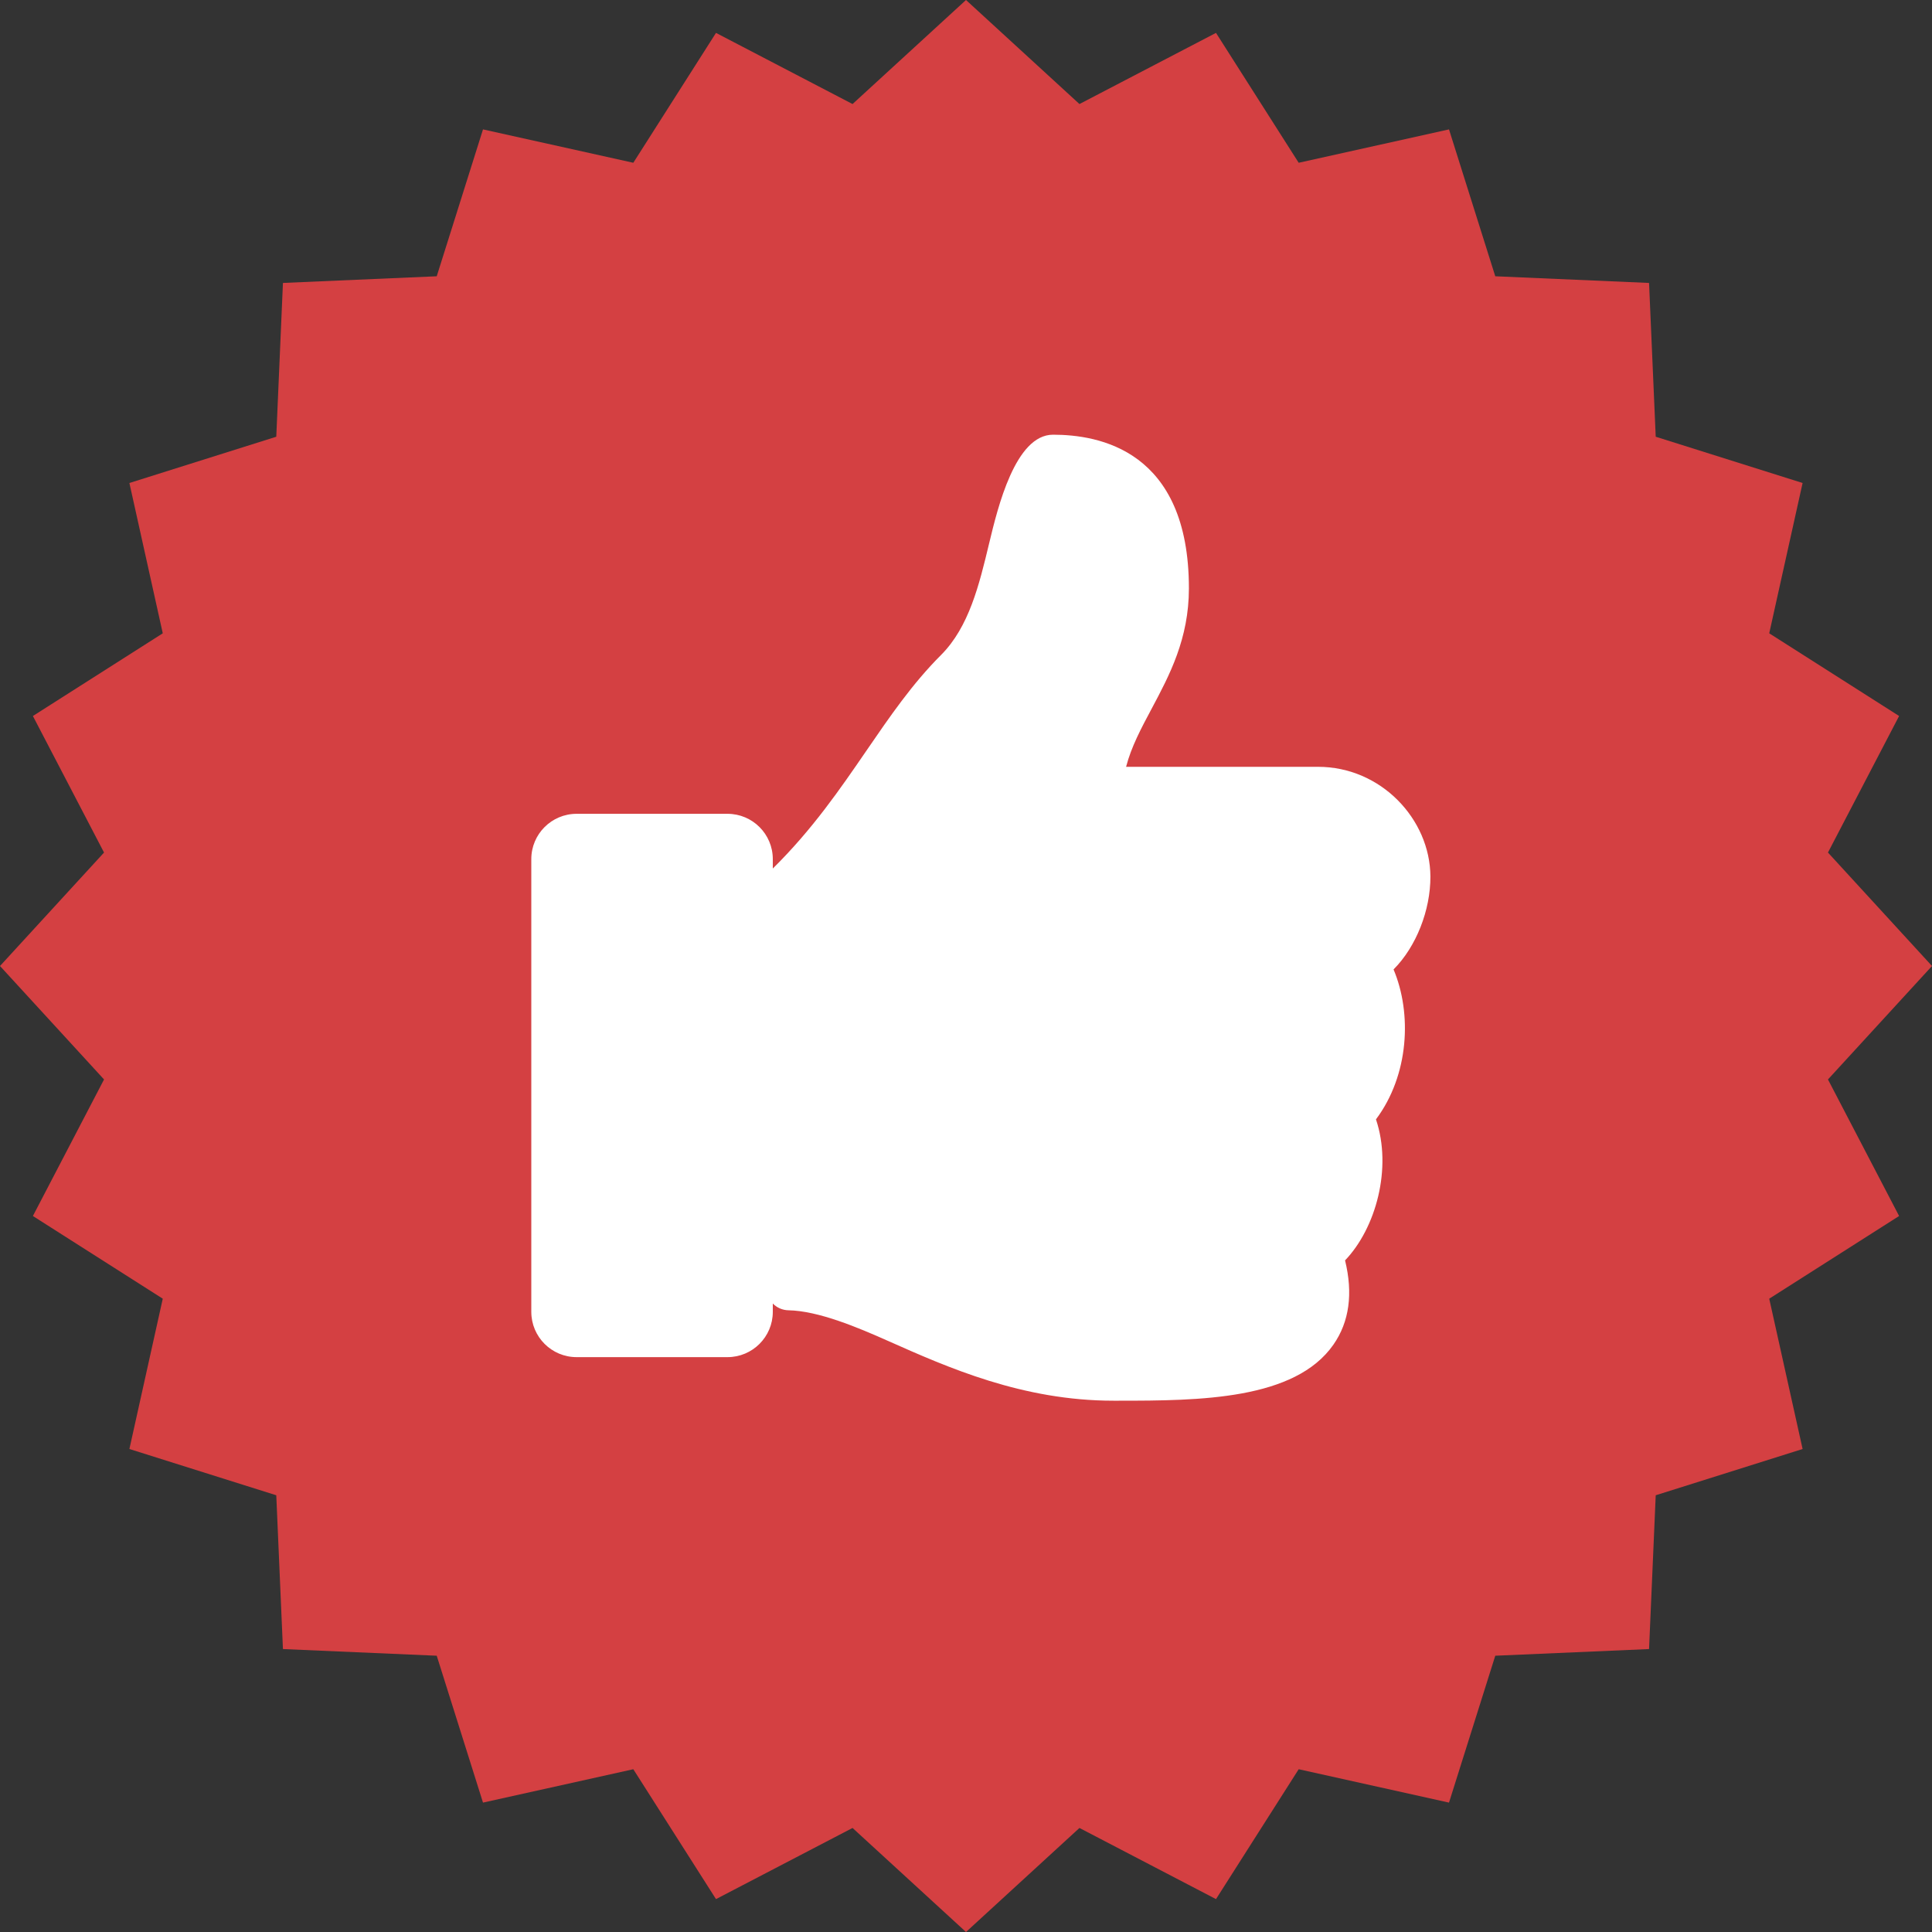
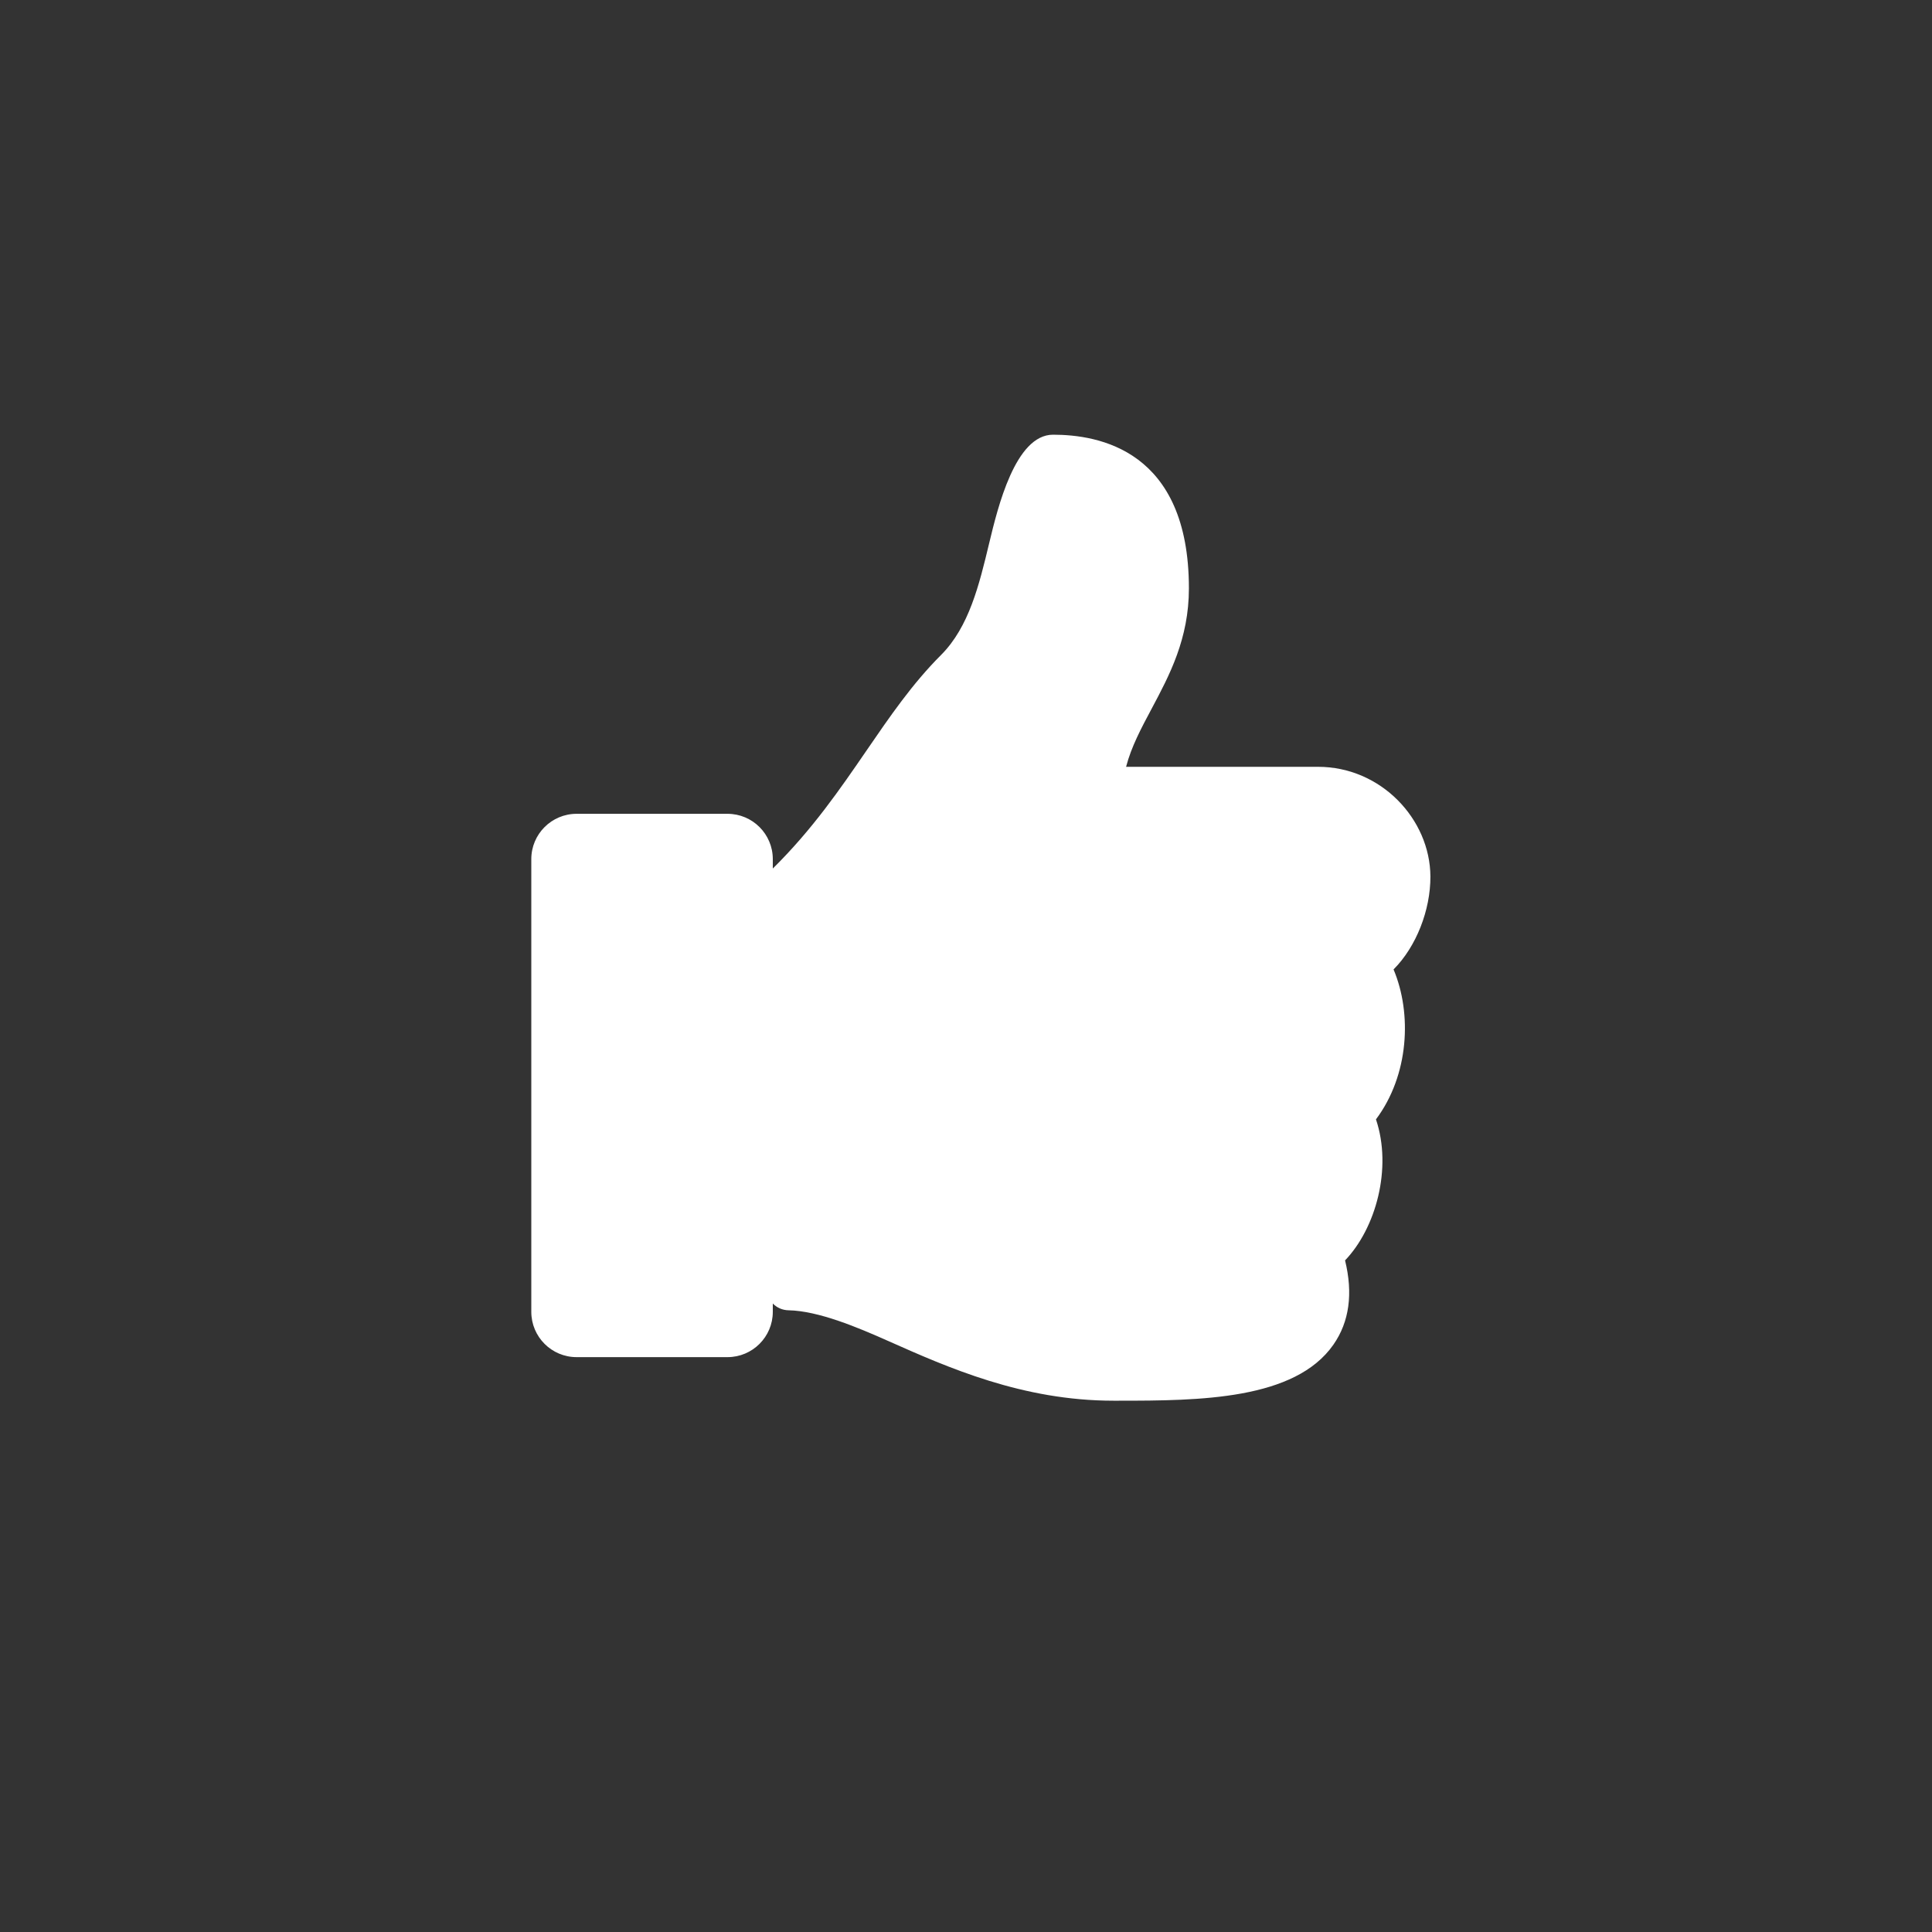
<svg xmlns="http://www.w3.org/2000/svg" width="40" height="40" viewBox="0 0 40 40" fill="none">
  <rect x="0" y="0" width="40" height="40" fill="#333333" stroke="none" />
  <g clip-path="url(#clip0_134_19015)">
-     <path d="M20 0L22.349 2.154L25.176 0.681L26.888 3.37L30 2.679L30.958 5.72L34.142 5.858L34.28 9.042L37.321 10L36.63 13.112L39.319 14.824L37.846 17.651L40 20L37.846 22.349L39.319 25.176L36.63 26.888L37.321 30L34.28 30.958L34.142 34.142L30.958 34.28L30 37.321L26.888 36.63L25.176 39.319L22.349 37.846L20 40L17.651 37.846L14.824 39.319L13.112 36.63L10 37.321L9.042 34.28L5.858 34.142L5.72 30.958L2.679 30L3.37 26.888L0.681 25.176L2.154 22.349L0 20L2.154 17.651L0.681 14.824L3.37 13.112L2.679 10L5.72 9.042L5.858 5.858L9.042 5.72L10 2.679L13.112 3.37L14.824 0.681L17.651 2.154L20 0Z" fill="#D44042" />
    <path d="M23.315 15.876H27.288C28.592 15.876 29.608 16.96 29.615 18.145C29.618 18.846 29.32 19.6 28.856 20.067L28.852 20.071C29.236 20.982 29.174 22.259 28.488 23.175C28.828 24.186 28.486 25.429 27.848 26.095C28.016 26.782 27.936 27.367 27.608 27.838C26.81 28.984 24.835 29 23.164 29H23.053C21.169 29 19.627 28.314 18.388 27.763L18.383 27.761C17.76 27.483 16.945 27.14 16.326 27.128C16.198 27.126 16.083 27.073 16 26.988V27.16C16 27.678 15.58 28.098 15.062 28.098H11.938C11.42 28.098 11 27.678 11 27.16V17.787C11 17.269 11.42 16.849 11.938 16.849H15.062C15.58 16.849 16 17.269 16 17.787V17.982L16.005 17.977C16.823 17.169 17.394 16.335 17.939 15.541C18.424 14.834 18.887 14.157 19.485 13.559C20.063 12.979 20.274 12.104 20.477 11.258L20.481 11.242C20.656 10.513 21.02 9 21.802 9C22.739 9 24.615 9.312 24.615 12.181C24.615 13.226 24.212 13.981 23.843 14.674C23.626 15.08 23.421 15.465 23.315 15.874V15.876Z" fill="white" />
  </g>
  <defs>
    <clipPath id="clip0_134_19015">
      <rect width="40" height="40" fill="white" />
    </clipPath>
  </defs>
</svg>